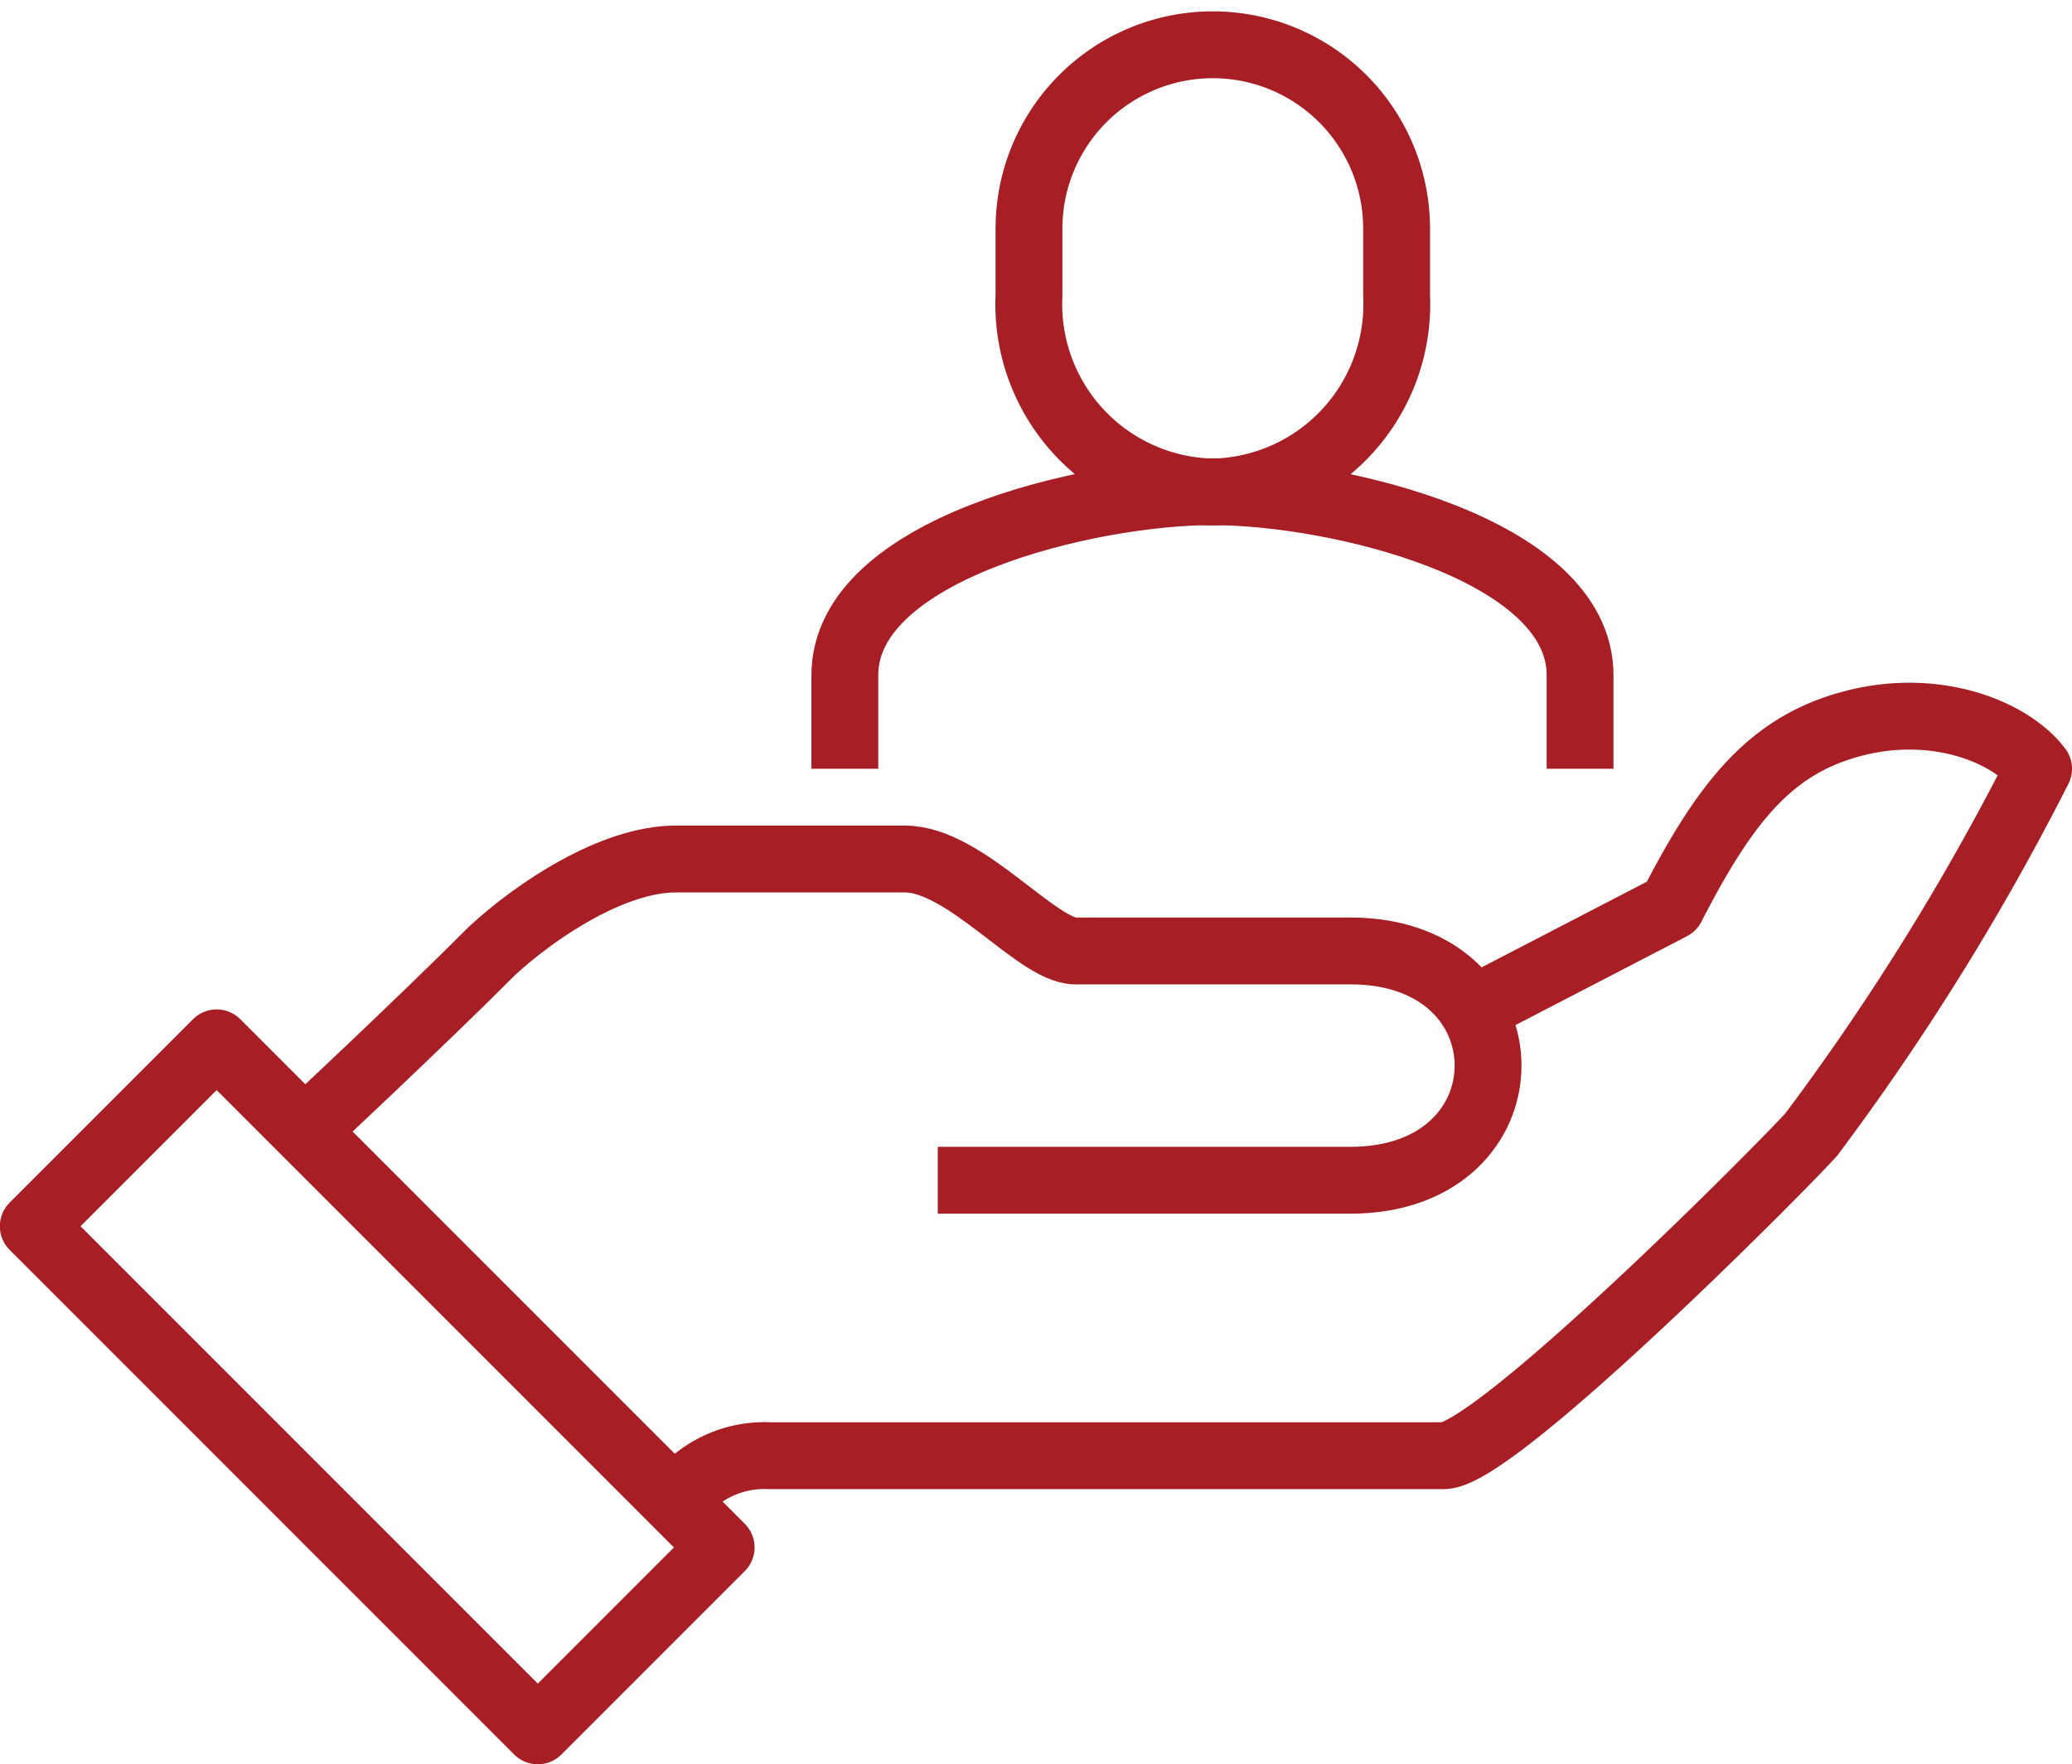
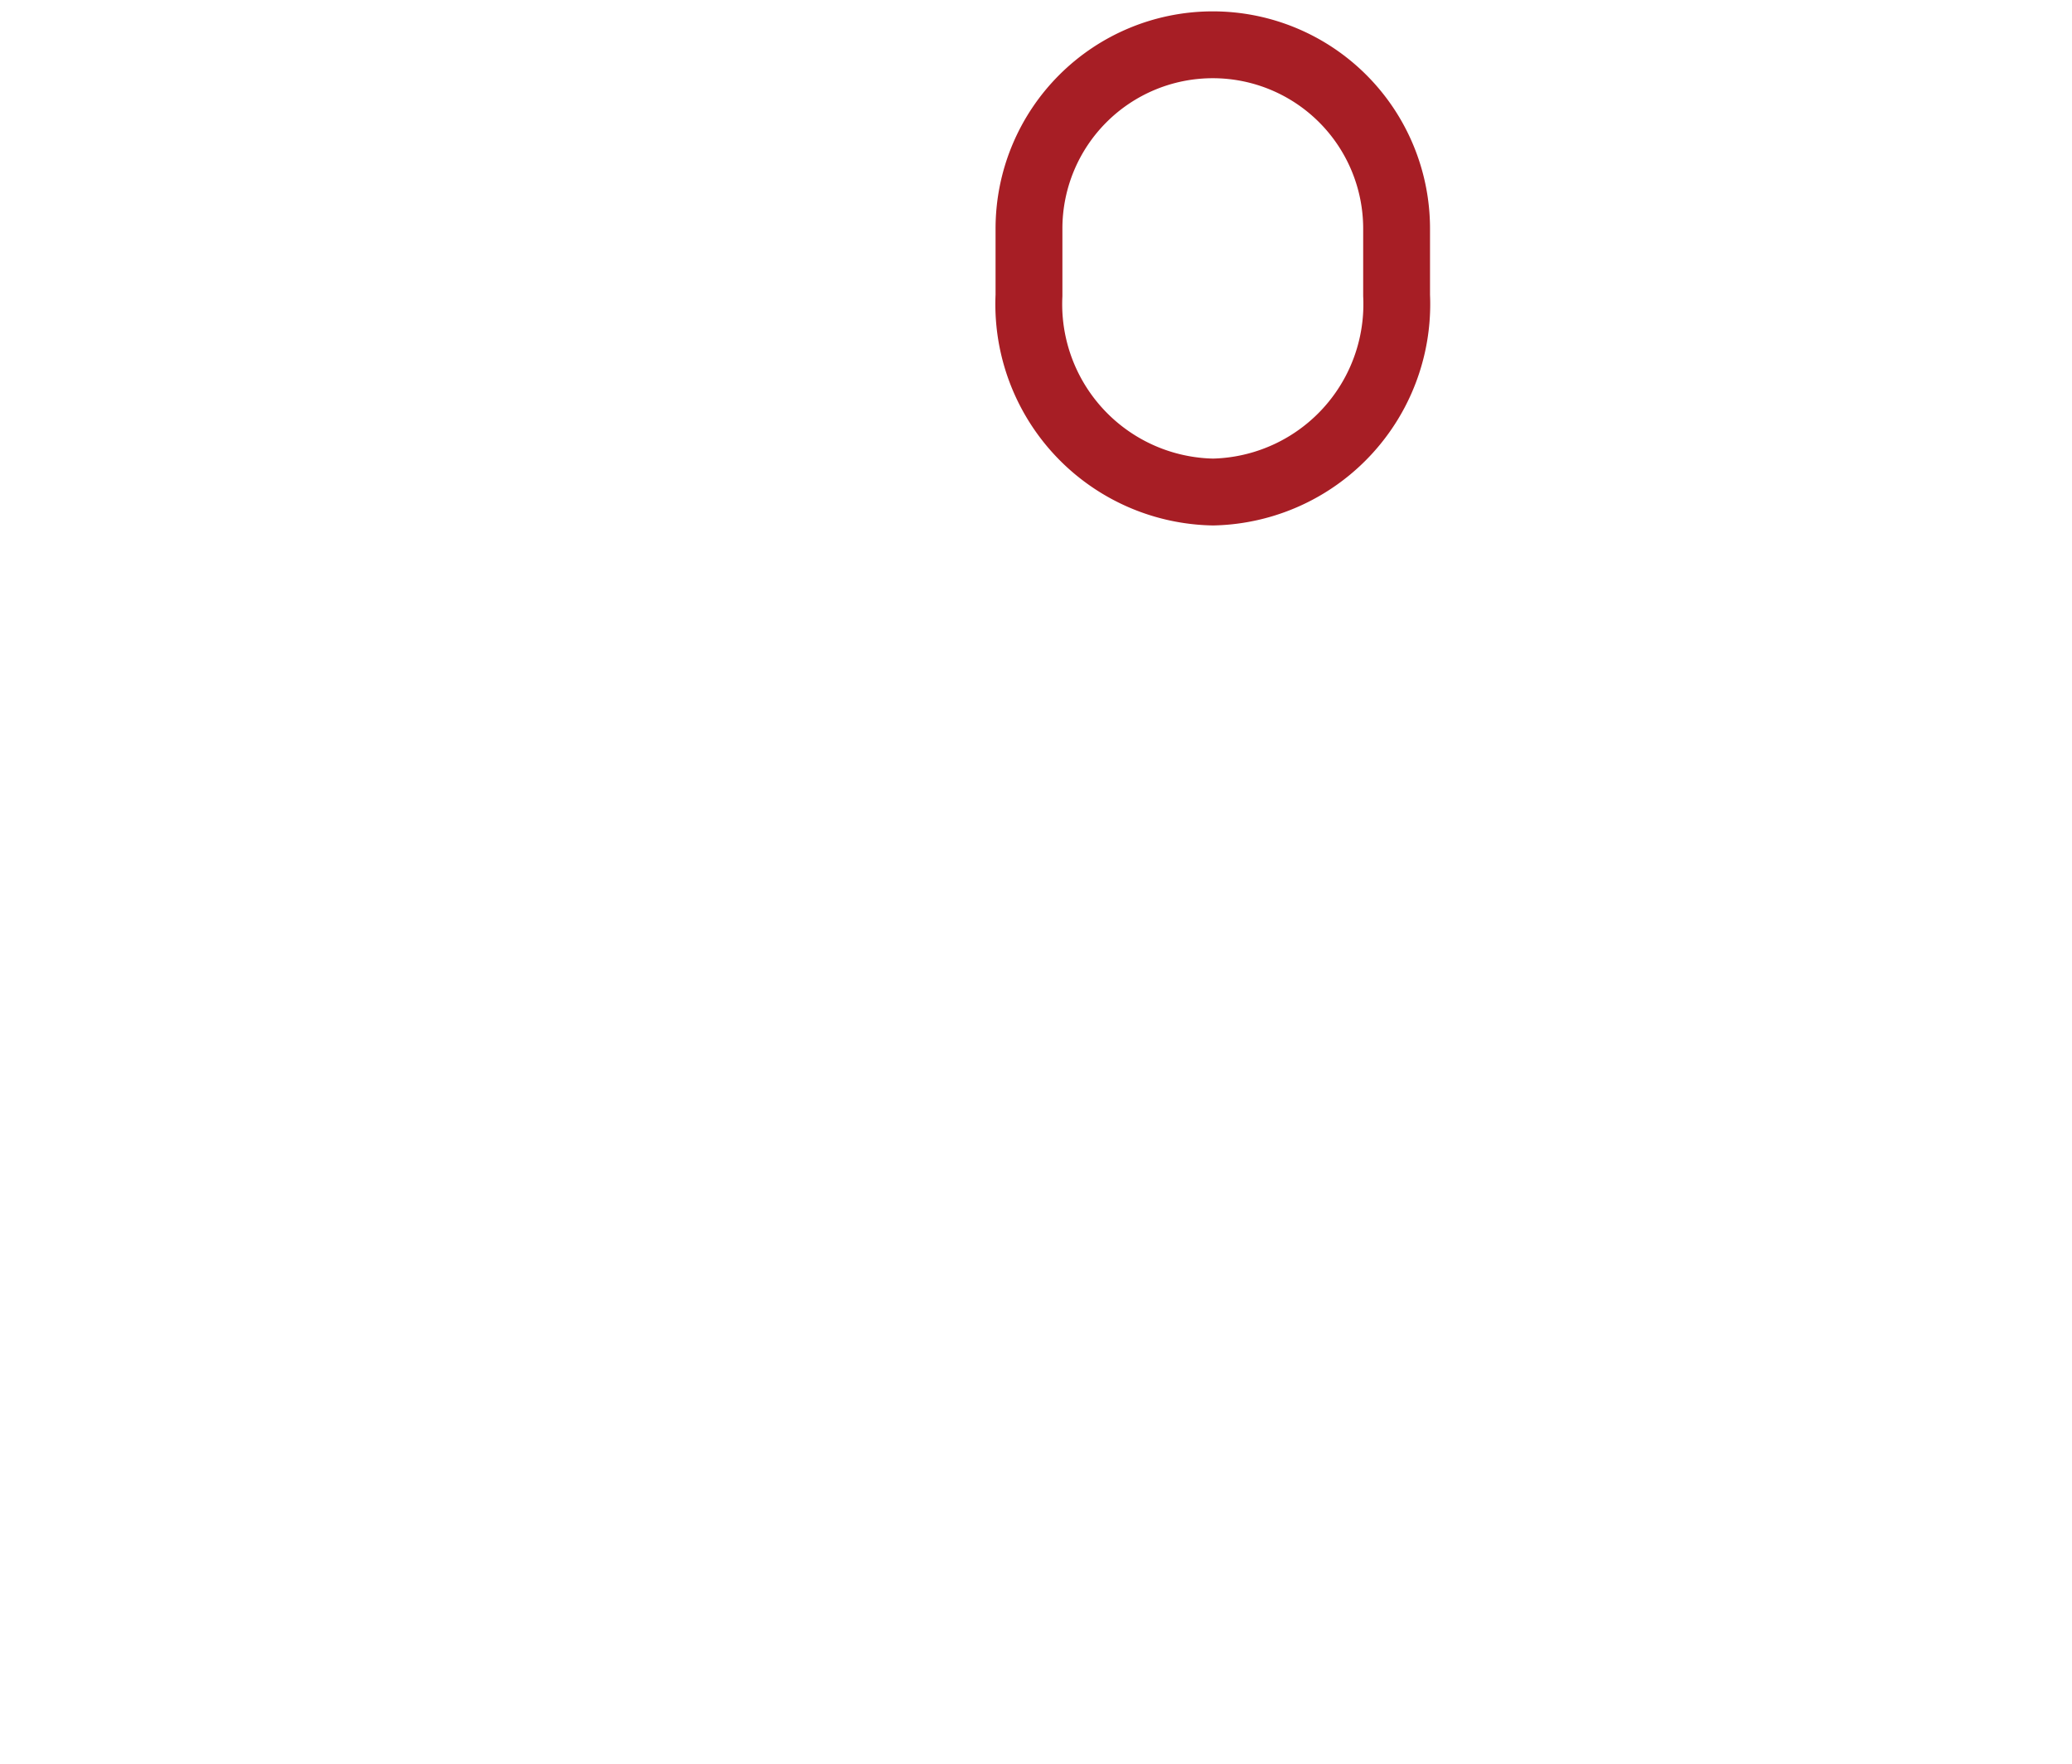
<svg xmlns="http://www.w3.org/2000/svg" viewBox="0 0 62 52.78">
  <defs>
    <style>.cls-1{fill:none;stroke:#a71e25;stroke-linejoin:round;stroke-width:2px;}</style>
  </defs>
  <g id="Layer_2" data-name="Layer 2">
    <g id="Layer_6" data-name="Layer 6">
-       <path class="cls-1" d="M20.21,44.92A3.27,3.27,0,0,1,23,43.55h20.2c1.52,0,9.91-8.41,11-9.61A74.24,74.24,0,0,0,61,23c-.8-1.07-3-2-5.49-1.37s-3.85,2.3-5.49,5.49l-6.29,3.26" />
-       <path class="cls-1" d="M28.06,35.31H40.41c5.49,0,5.49-6.86,0-6.86H32.18c-1.15,0-3.29-2.75-5.1-2.75H20.21c-1.85,0-4.15,1.51-5.49,2.75C12.67,30.51,9,33.94,9,33.94" />
-       <rect class="cls-1" x="7.41" y="30.81" width="7.76" height="21.35" transform="translate(-26.03 20.14) rotate(-45)" />
      <path class="cls-1" d="M36.3,14.72a5.62,5.62,0,0,0,5.49-5.88v-2a5.5,5.5,0,1,0-11,0v2A5.62,5.62,0,0,0,36.3,14.72Z" />
-       <path class="cls-1" d="M47.28,23v-2.8c0-3.79-7.34-5.49-11-5.49s-11,1.7-11,5.49V23" />
    </g>
  </g>
</svg>